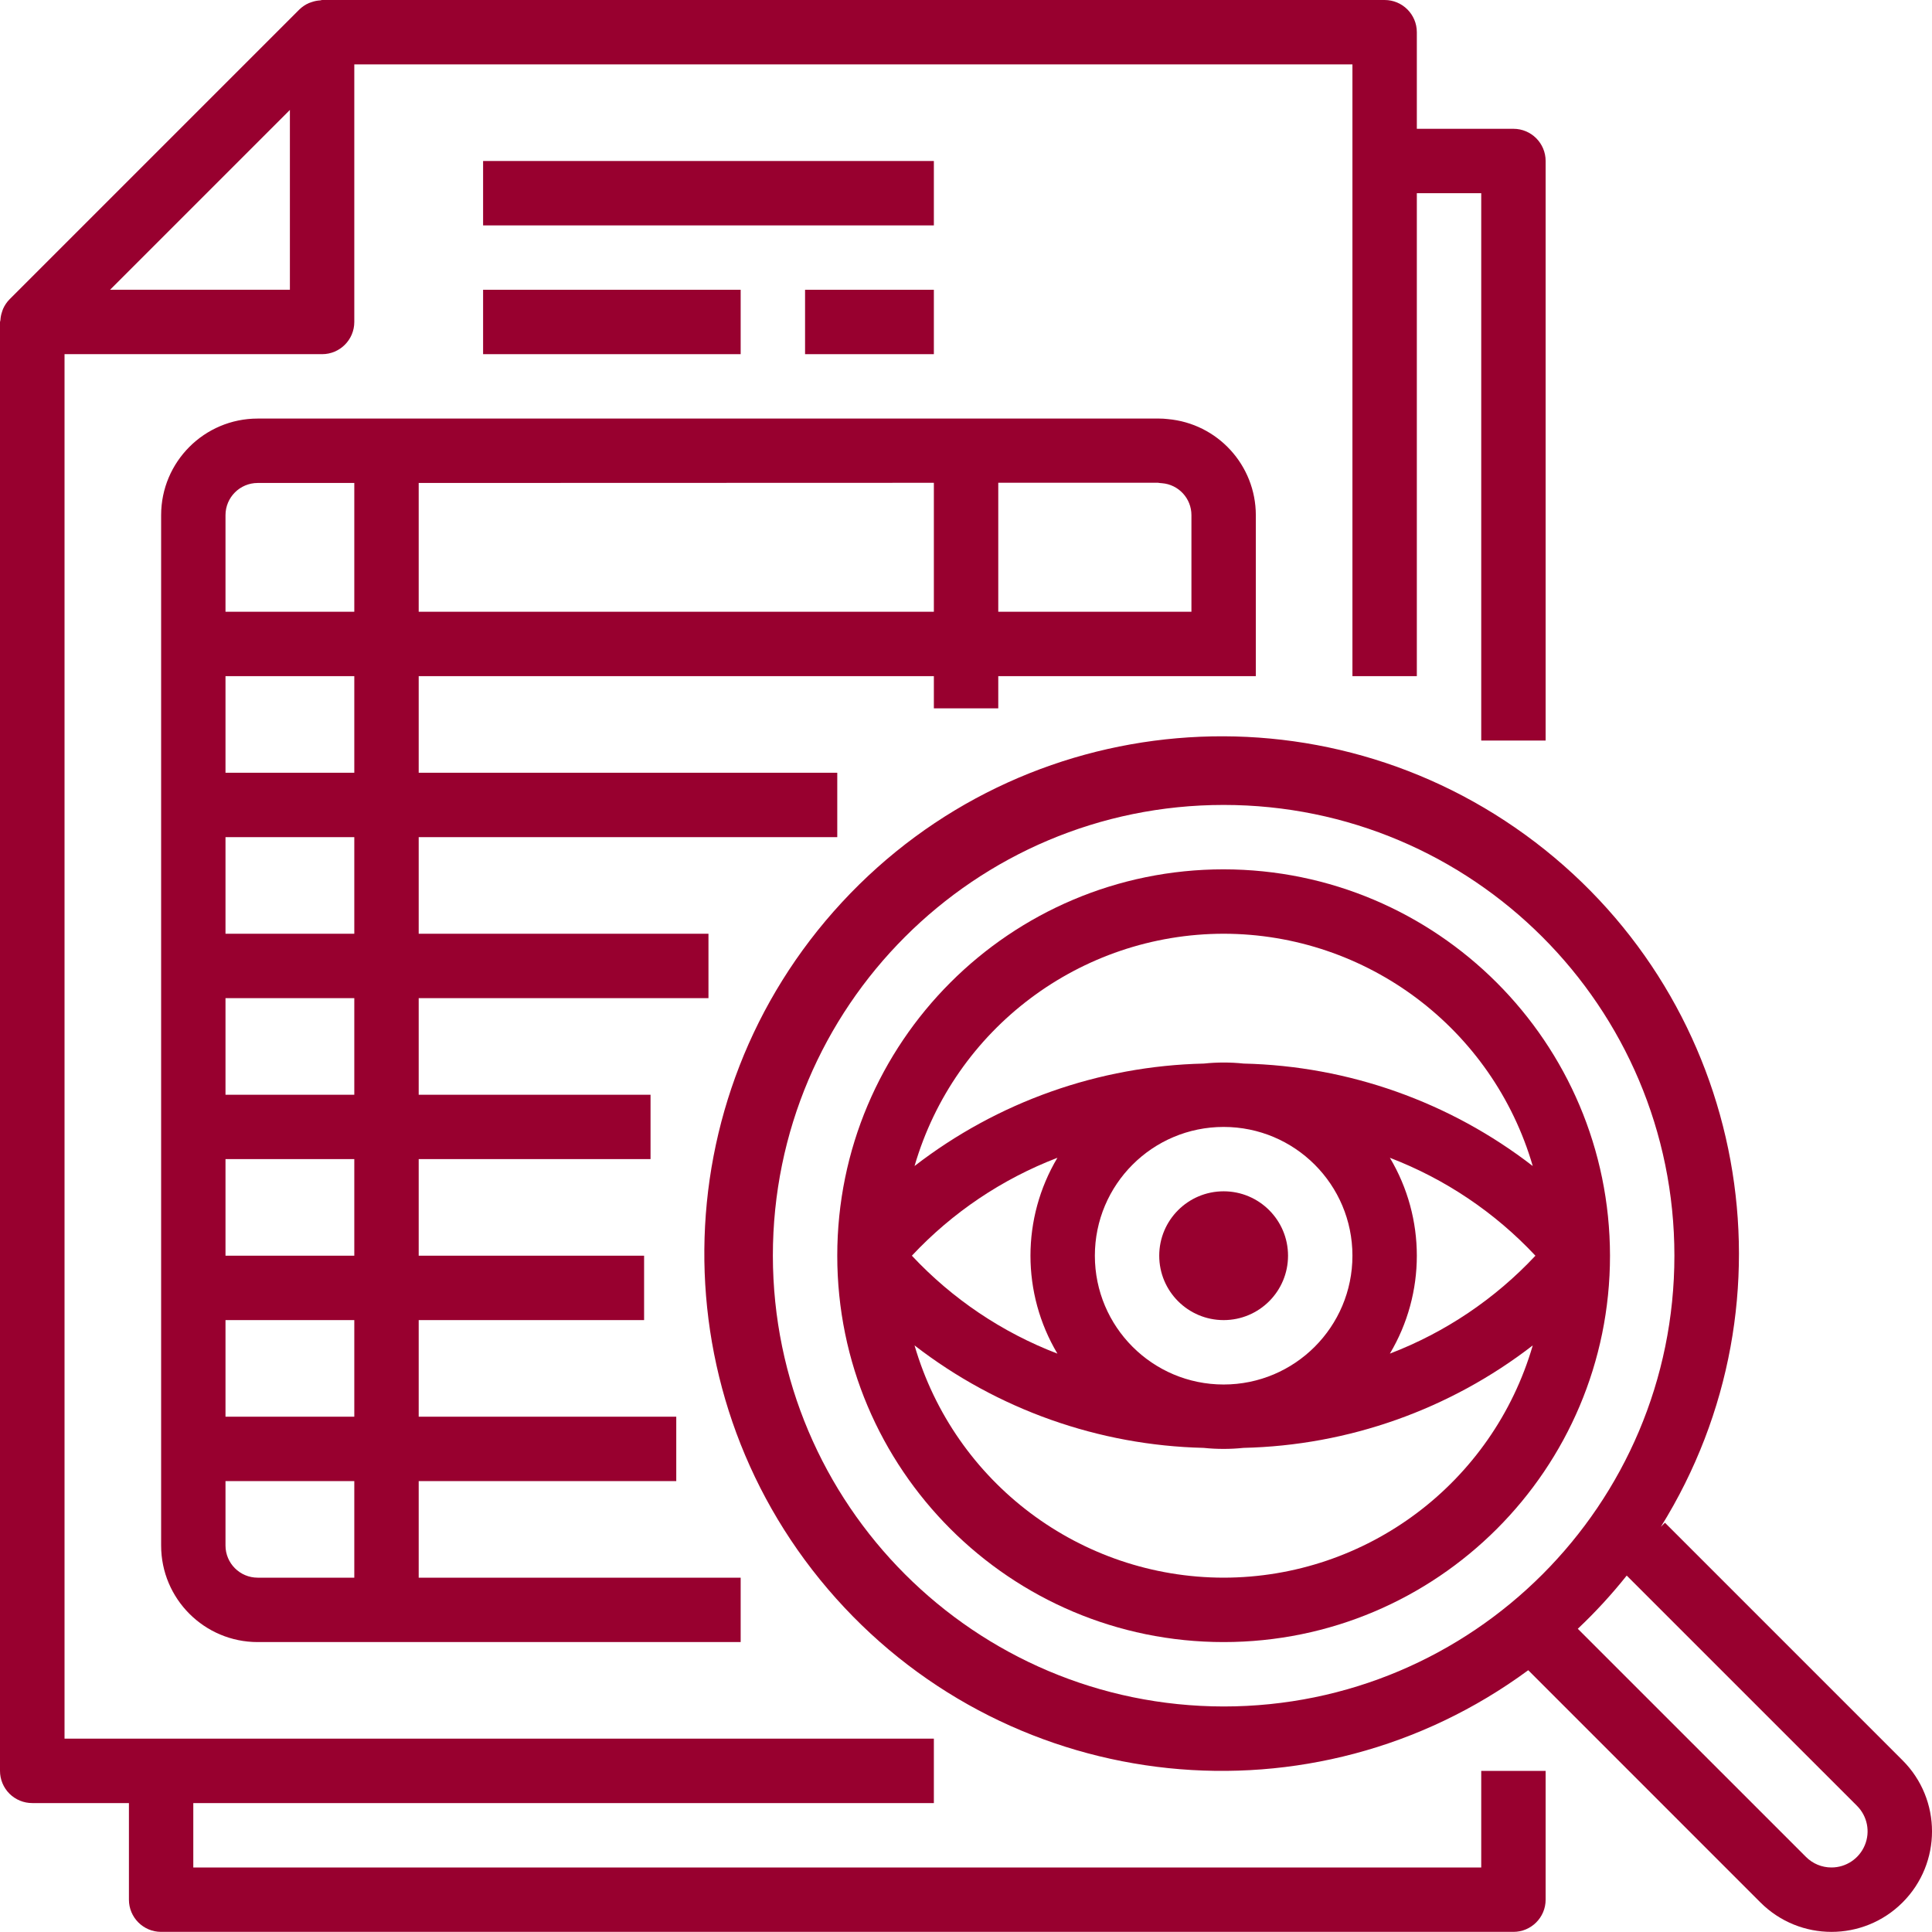
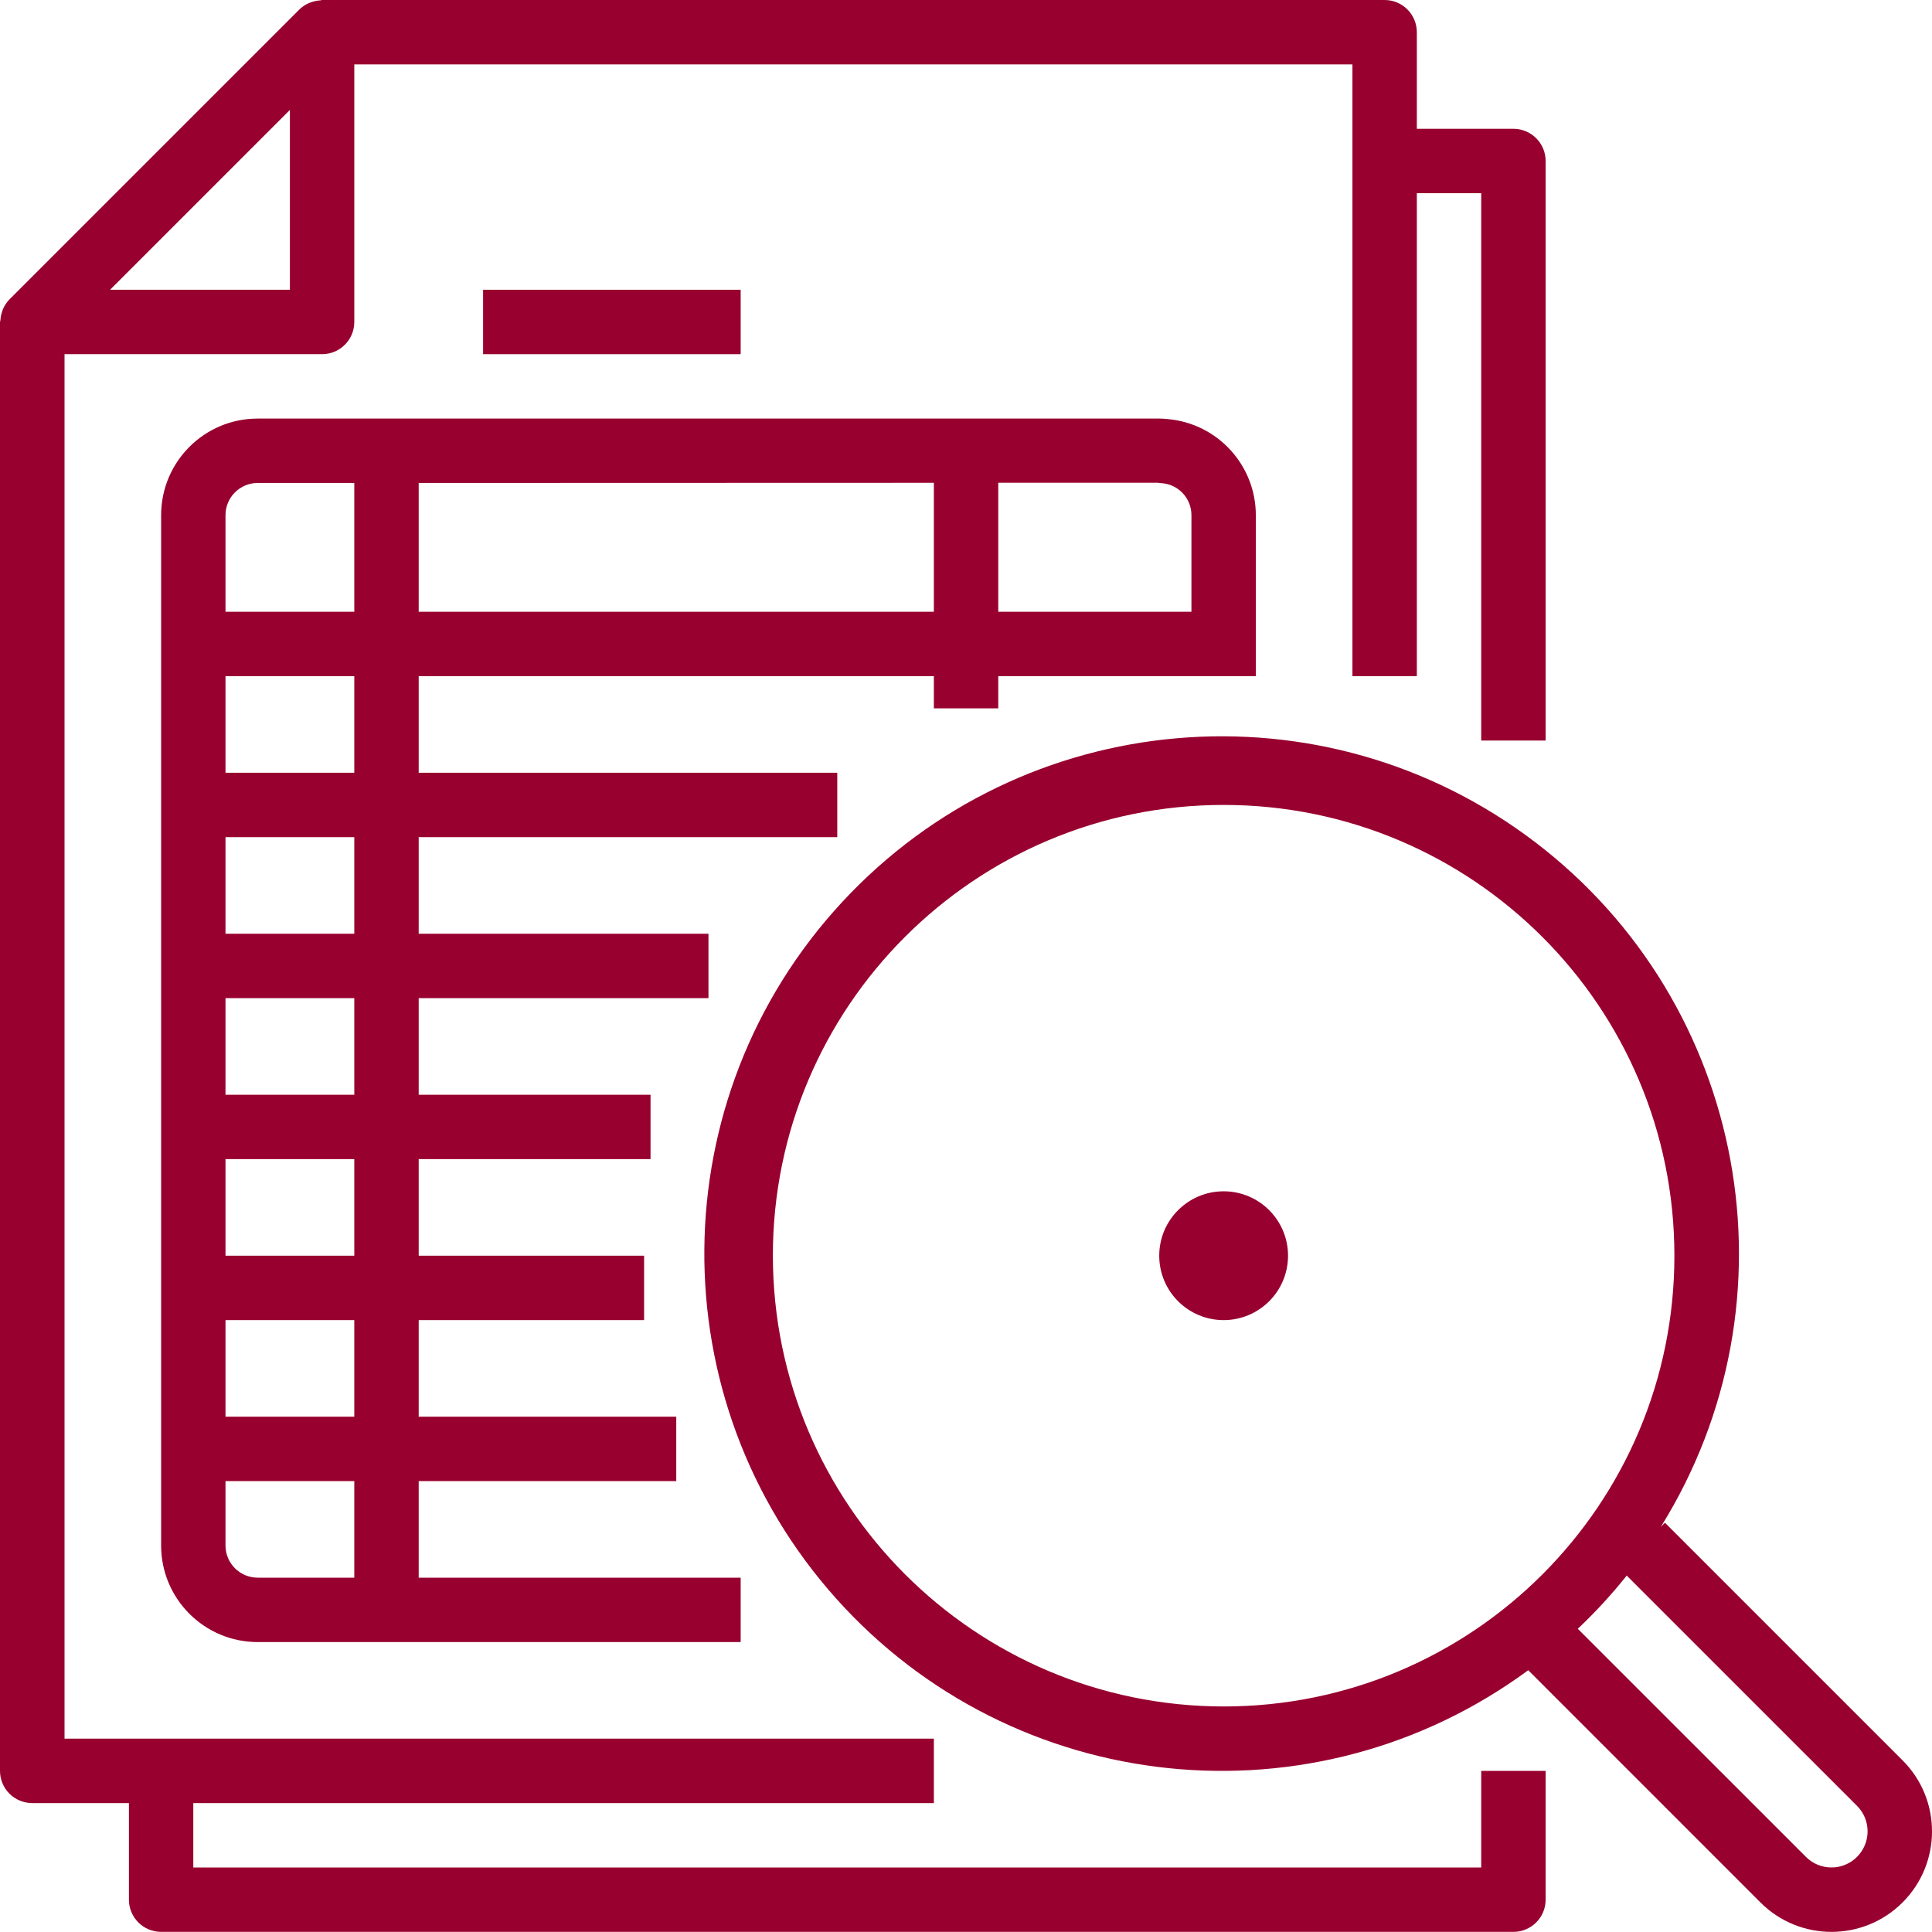
<svg xmlns="http://www.w3.org/2000/svg" width="60" height="60" viewBox="0 0 60 60" fill="none">
  <path d="M1.004 55.996H4.004V58.996C4.004 59.548 4.451 59.996 5.004 59.996H47.001C47.553 59.996 48.001 59.548 48.001 58.996V54.996H46.001V57.996H6.003V55.996H29.002V53.996H2.004V10.999H10.003C10.555 10.999 11.003 10.552 11.003 9.999V2H42.001V20.998H44.001V6H46.001V22.998H48.001V5C48.001 4.447 47.553 4 47.001 4H44.001V1C44.001 0.448 43.553 0 43.001 0H10.003C9.983 0 9.965 0.01 9.945 0.012C9.854 0.017 9.764 0.035 9.679 0.065C9.649 0.074 9.62 0.084 9.591 0.096C9.482 0.144 9.382 0.212 9.296 0.296L0.297 9.295C0.213 9.38 0.145 9.48 0.097 9.589C0.083 9.619 0.075 9.651 0.064 9.682C0.035 9.765 0.018 9.852 0.013 9.939C0.013 9.961 0 9.98 0 10.002V54.996C0 55.262 0.106 55.517 0.294 55.705C0.483 55.892 0.738 55.997 1.004 55.996ZM9.003 3.414V8.999H3.418L9.003 3.414Z" fill="#98002F" />
  <path d="M31.002 21.998V20.998H39.001V15.999C38.999 14.447 37.813 13.152 36.267 13.015C36.179 13.004 36.09 12.999 36.001 12.999H8.003C6.347 12.999 5.004 14.342 5.004 15.999V47.997C5.004 49.654 6.347 50.996 8.003 50.996H23.002V48.996H13.003V45.997H21.002V43.997H13.003V40.997H20.003V38.997H13.003V35.997H20.203V33.998H13.003V30.998H22.002V28.998H13.003V25.998H26.002V23.998H13.003V20.998H29.002V21.998H31.002ZM36.083 15.006C36.602 15.046 37.002 15.479 37.001 15.999V18.999H31.002V14.992H35.959C36 14.999 36.042 15.004 36.083 15.006ZM8.003 14.999H11.003V18.999H7.003V15.999C7.003 15.447 7.451 14.999 8.003 14.999ZM11.003 48.996H8.003C7.451 48.996 7.003 48.549 7.003 47.997V45.997H11.003V48.996ZM11.003 43.997H7.003V40.997H11.003V43.997ZM11.003 38.997H7.003V35.997H11.003V38.997ZM11.003 33.998H7.003V30.998H11.003V33.998ZM11.003 28.998H7.003V25.998H11.003V28.998ZM11.003 23.998H7.003V20.998H11.003V23.998ZM13.003 18.999V14.999L29.002 14.994V18.999H13.003Z" fill="#98002F" />
  <path d="M15.003 8.999H23.002V10.999H15.003V8.999Z" fill="#98002F" />
-   <path d="M25.002 8.999H29.002V10.999H25.002V8.999Z" fill="#98002F" />
-   <path d="M15.003 5H29.002V7H15.003V5Z" fill="#98002F" />
  <path d="M51.707 47.29L51.579 47.417C55.955 40.385 54.266 31.179 47.68 26.157C41.094 21.135 31.77 21.943 26.146 28.023C20.521 34.103 20.441 43.462 25.961 49.637C31.481 55.812 40.79 56.78 47.461 51.87L54.672 59.082C55.891 60.301 57.867 60.301 59.086 59.082C60.305 57.863 60.305 55.887 59.086 54.669L51.707 47.29ZM24.002 38.997C24.002 31.266 30.27 24.998 38.001 24.998C45.733 24.998 52 31.266 52 38.997C52 46.729 45.733 52.996 38.001 52.996C30.273 52.988 24.011 46.725 24.002 38.997ZM56.879 57.996C56.581 57.997 56.296 57.879 56.086 57.668L49 50.583C49.545 50.069 50.052 49.517 50.519 48.931L57.671 56.082C57.992 56.403 58.088 56.885 57.914 57.303C57.741 57.722 57.332 57.996 56.879 57.996Z" fill="#98002F" />
-   <path d="M38.001 26.998C31.374 26.998 26.002 32.37 26.002 38.997C26.002 45.624 31.374 50.996 38.001 50.996C44.628 50.996 50 45.624 50 38.997C49.993 32.373 44.625 27.005 38.001 26.998ZM34.002 38.997C34.002 36.788 35.792 34.998 38.001 34.998C40.211 34.998 42.001 36.788 42.001 38.997C42.001 41.206 40.211 42.997 38.001 42.997C35.792 42.997 34.002 41.206 34.002 38.997ZM32.839 42.038C31.121 41.38 29.576 40.34 28.319 38.997C29.576 37.654 31.121 36.615 32.839 35.956C31.723 37.83 31.723 40.165 32.839 42.038ZM43.164 35.956C44.882 36.615 46.427 37.654 47.684 38.997C46.427 40.34 44.882 41.38 43.164 42.038C44.28 40.165 44.28 37.83 43.164 35.956ZM38.001 28.998C42.448 29.003 46.358 31.942 47.601 36.212C45.025 34.22 41.878 33.105 38.623 33.03C38.212 32.987 37.797 32.987 37.386 33.03C34.128 33.104 30.98 34.219 28.402 36.212C29.644 31.942 33.555 29.003 38.001 28.998ZM38.001 48.996C33.555 48.991 29.644 46.053 28.402 41.783C30.978 43.775 34.124 44.889 37.379 44.965C37.791 45.008 38.206 45.008 38.617 44.965C41.874 44.891 45.023 43.776 47.601 41.783C46.358 46.053 42.448 48.991 38.001 48.996Z" fill="#98002F" />
  <path d="M40.001 38.997C40.001 40.102 39.106 40.997 38.001 40.997C36.897 40.997 36.001 40.102 36.001 38.997C36.001 37.893 36.897 36.997 38.001 36.997C39.106 36.997 40.001 37.893 40.001 38.997Z" fill="#98002F" />
</svg>